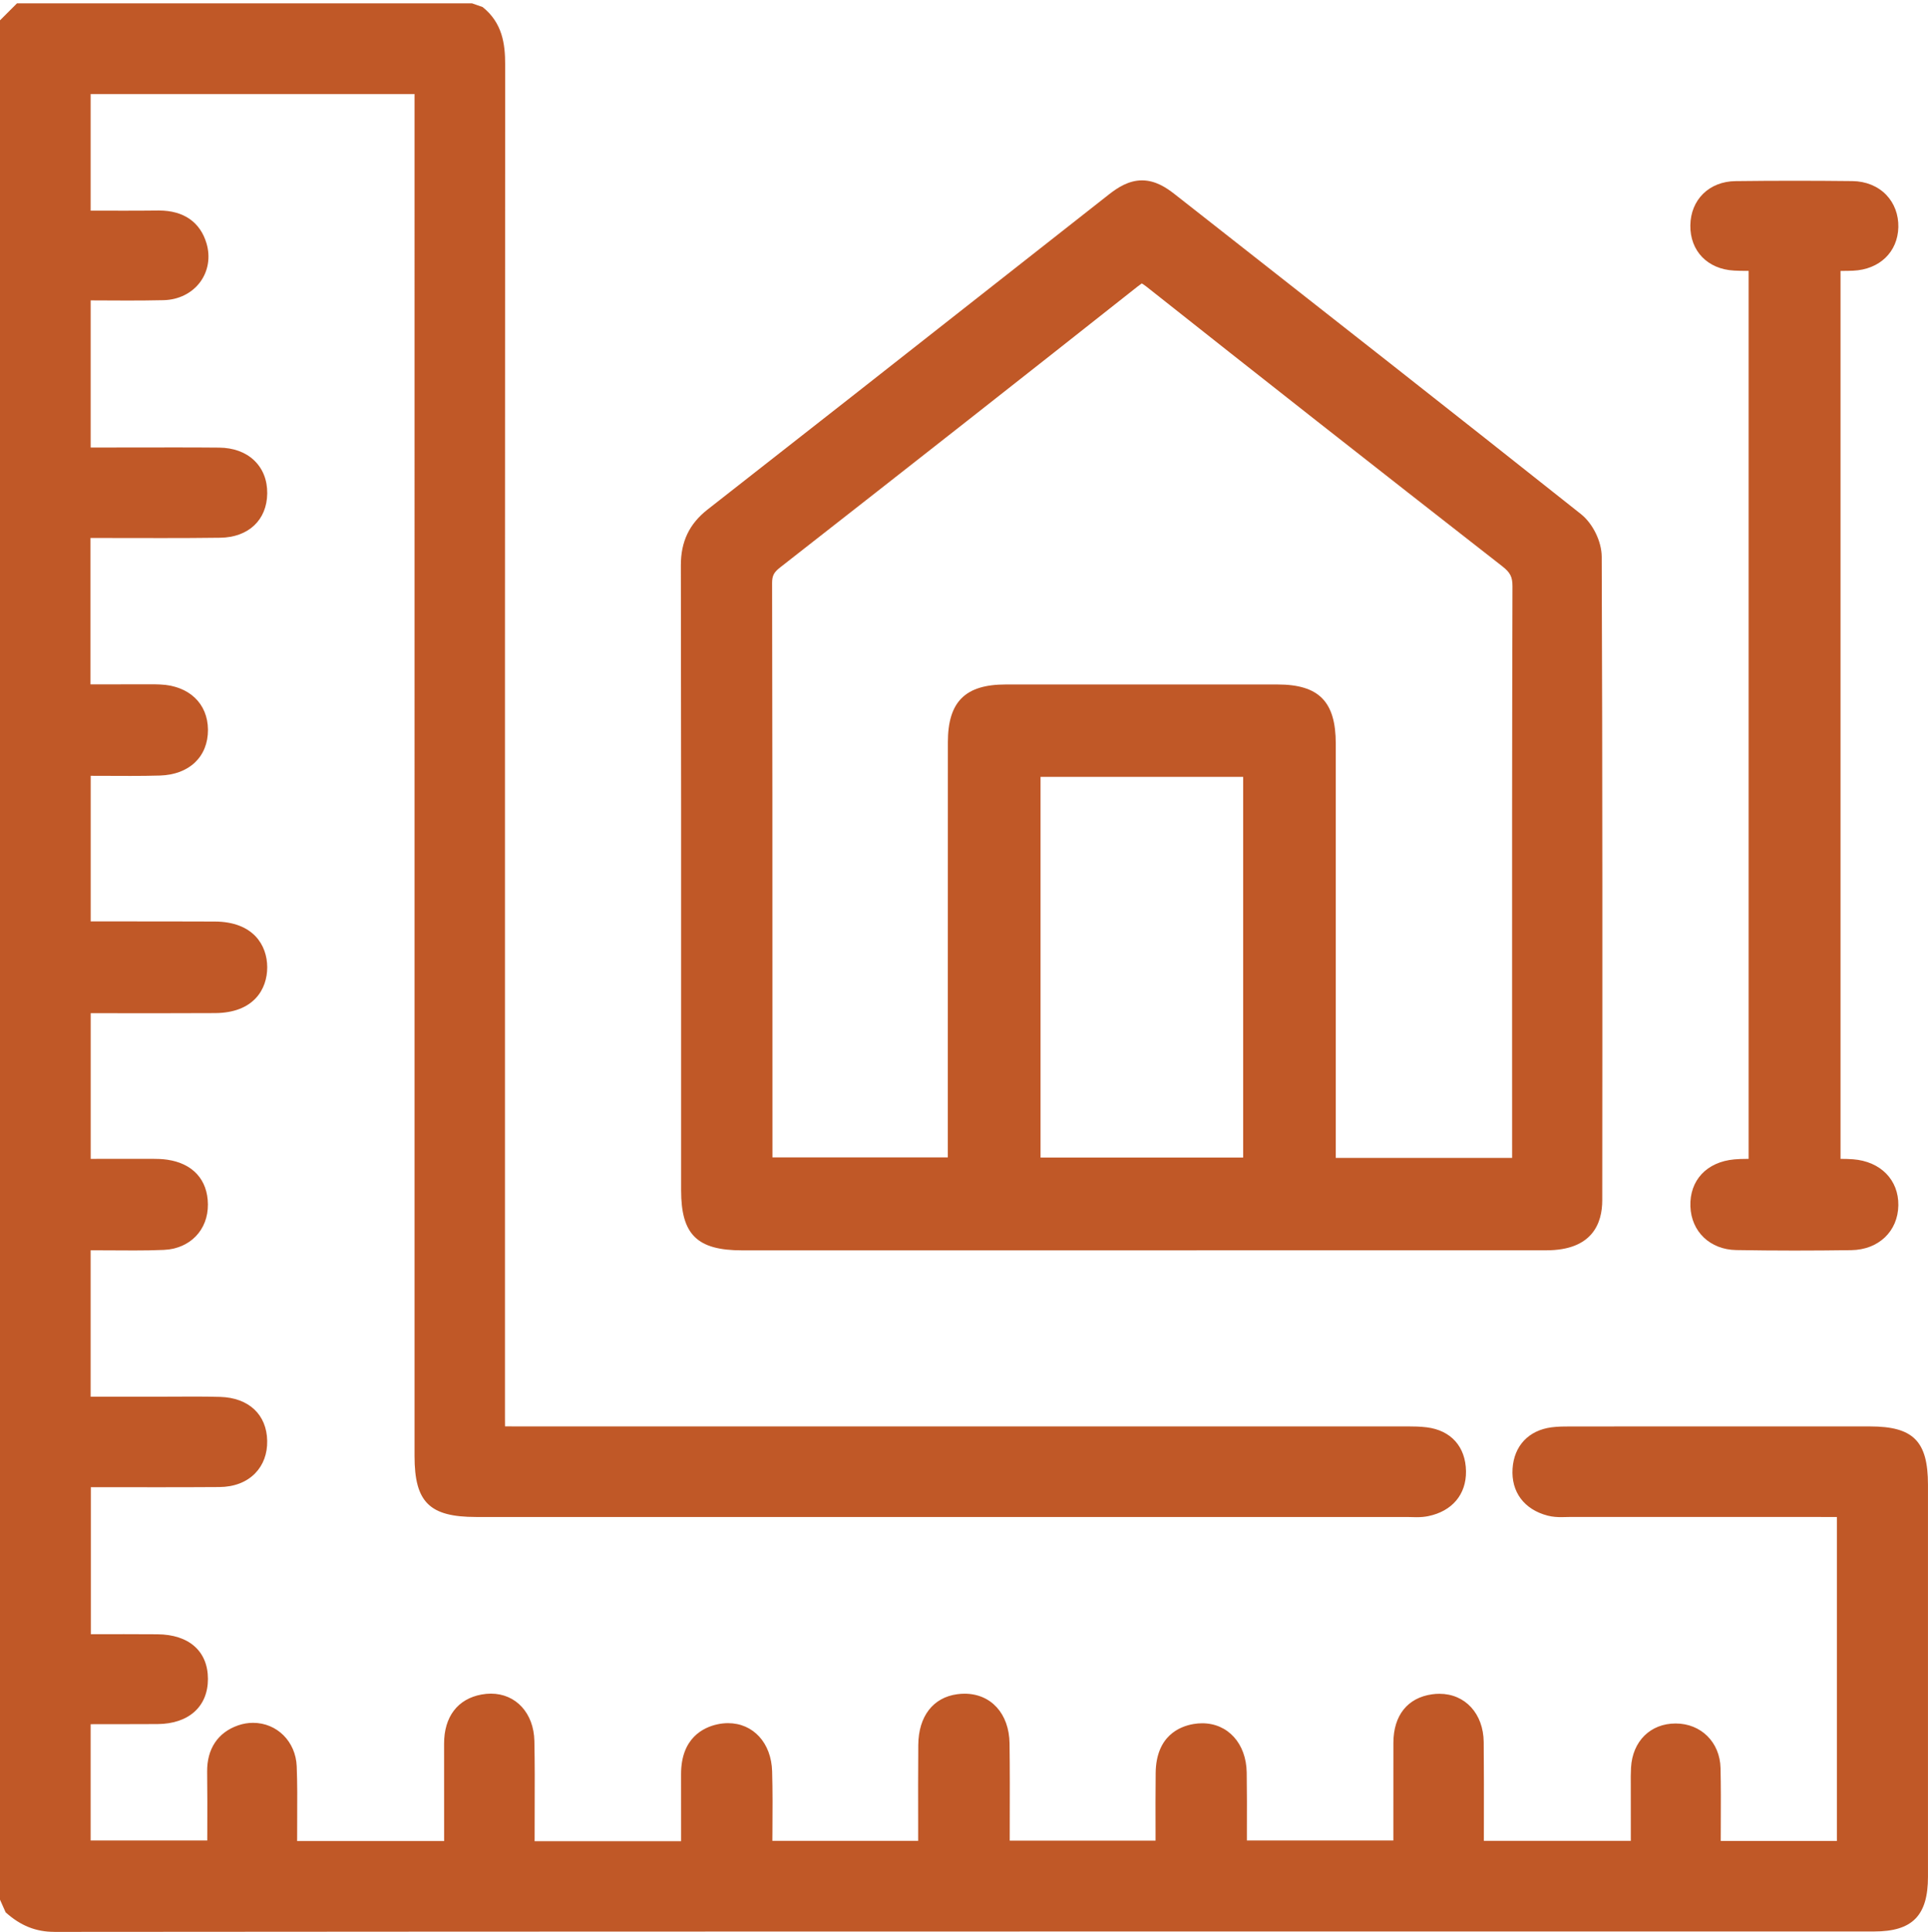
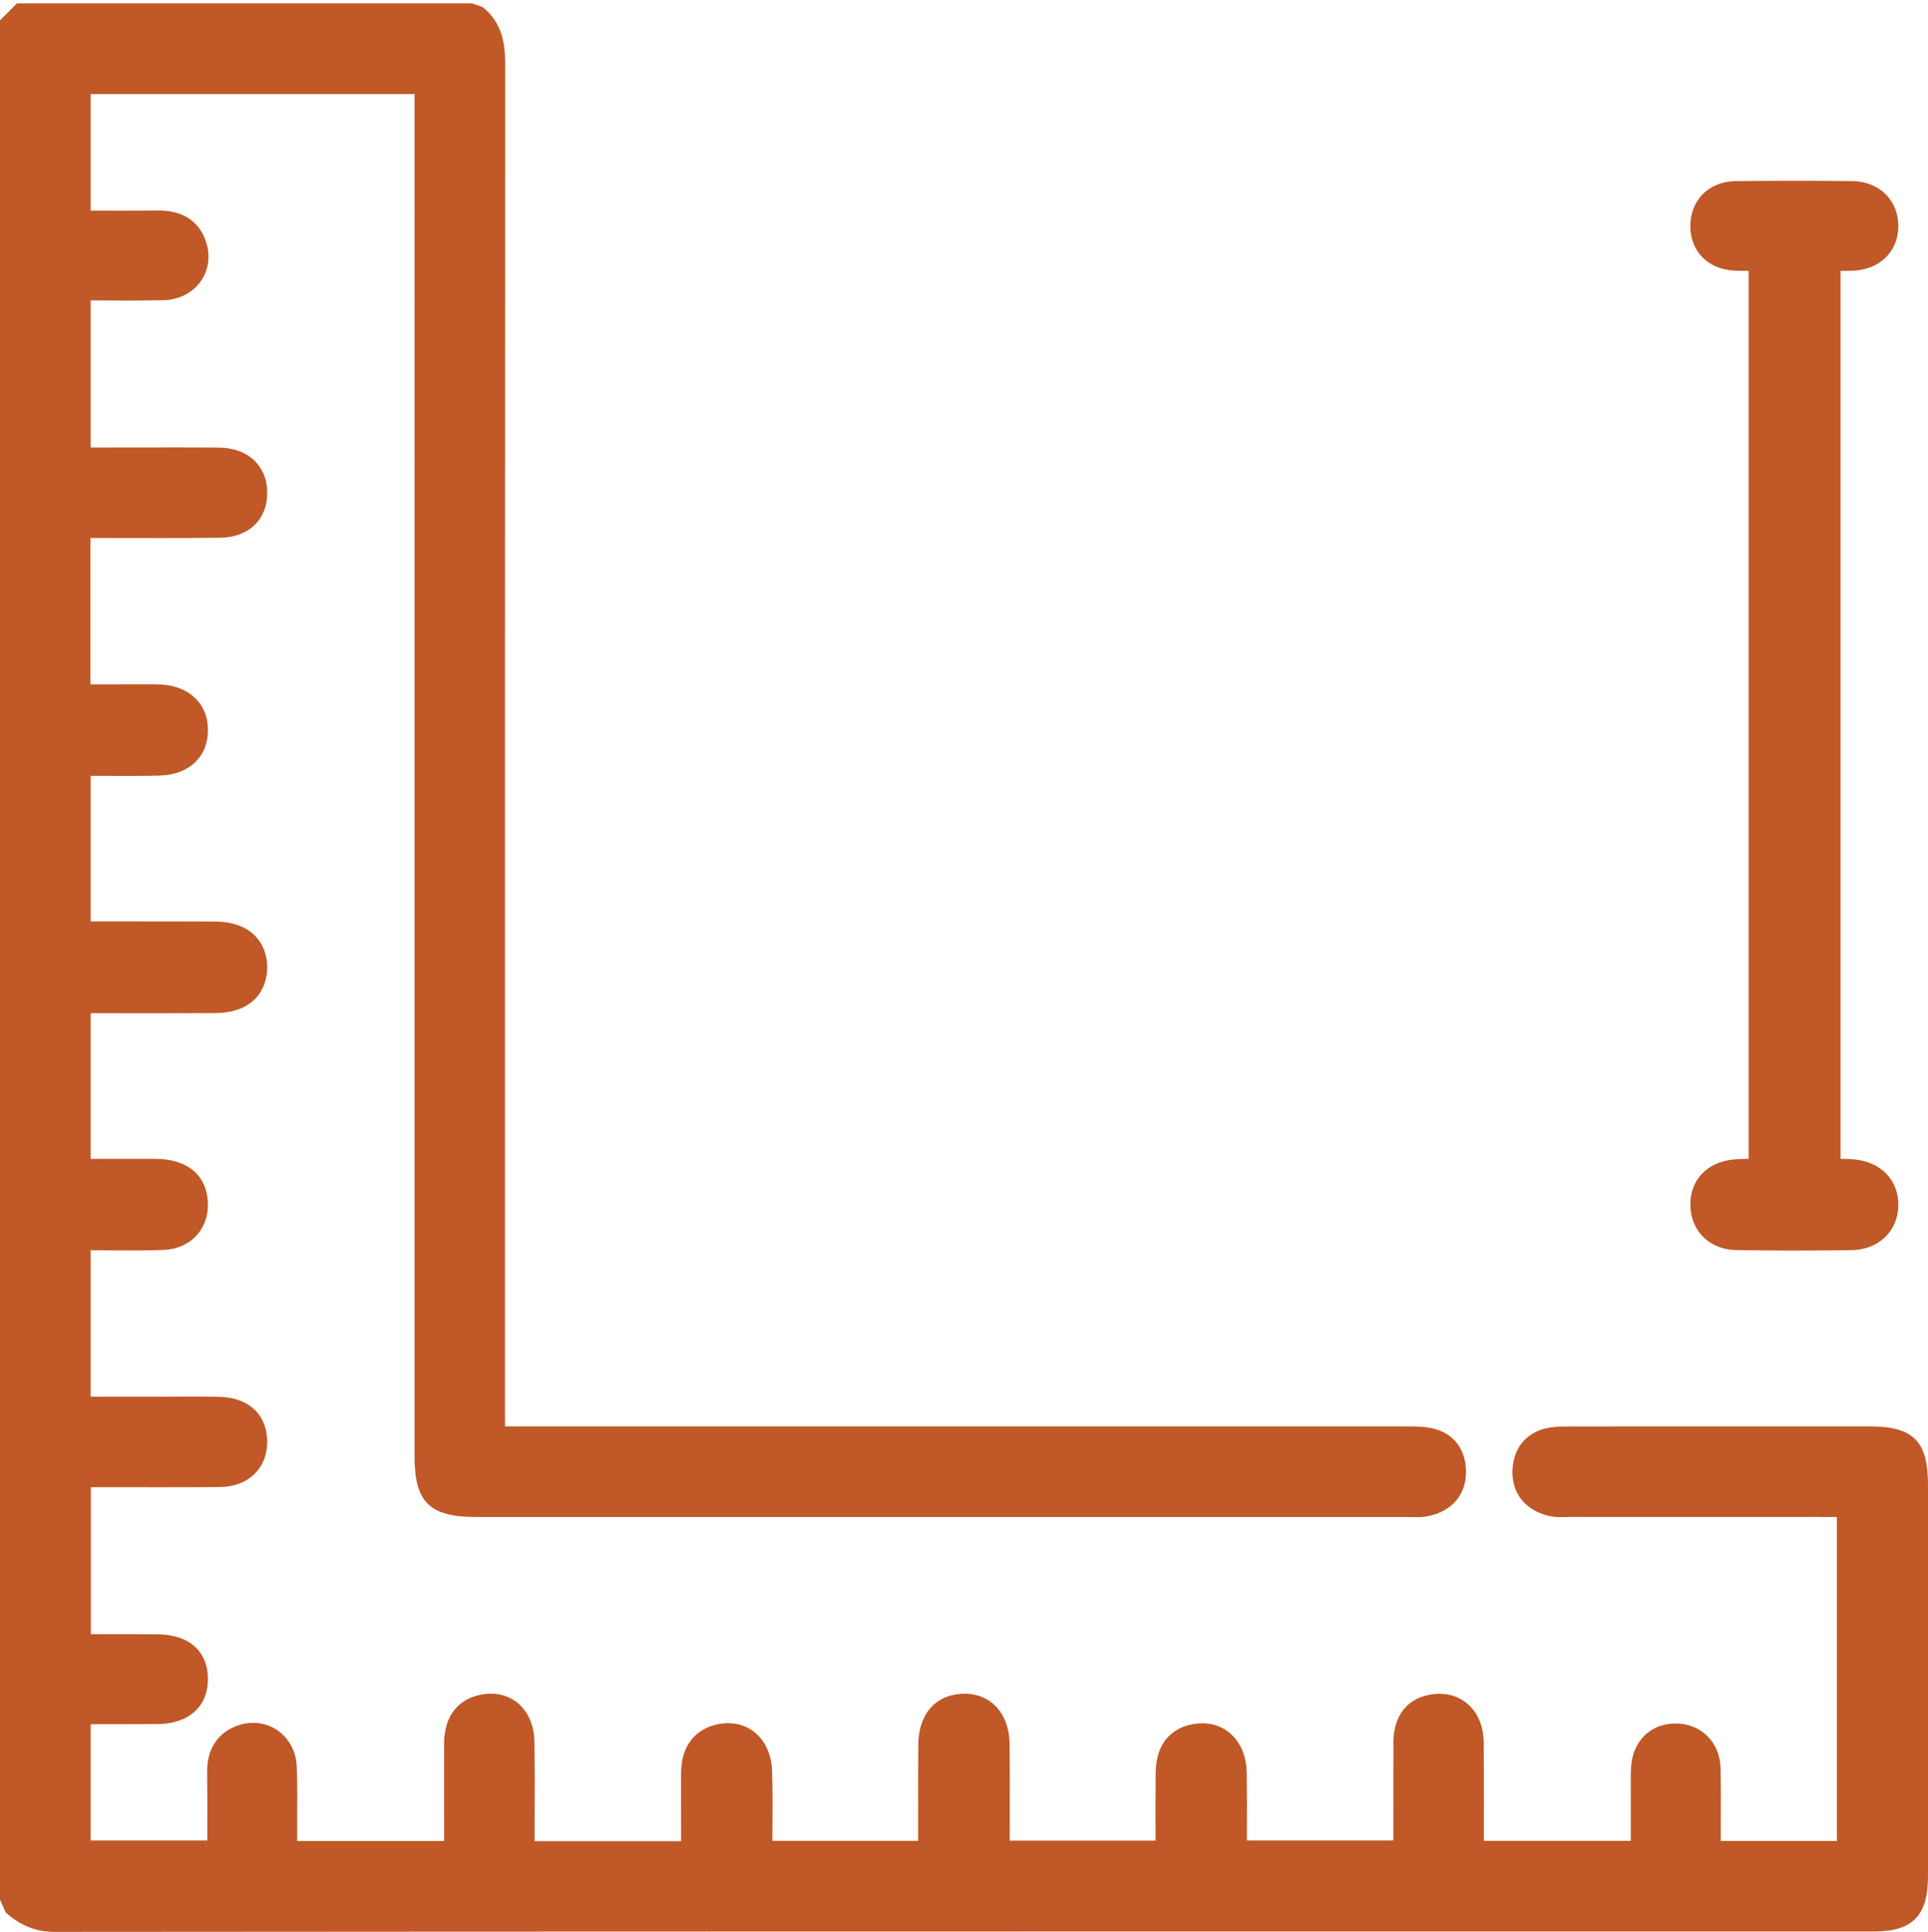
<svg xmlns="http://www.w3.org/2000/svg" version="1.1" id="Livello_2" x="0px" y="0px" width="64.875px" height="65px" viewBox="4.75 0 64.875 65" enable-background="new 4.75 0 64.875 65" xml:space="preserve">
  <g>
    <path fill="#C05827" d="M6.574,65c-0.618,0-1.137-0.209-1.635-0.658L4.75,63.917V0.684l0.572-0.572h15.31l0.357,0.125   c0.668,0.533,0.76,1.246,0.759,1.937c-0.008,12.953-0.008,25.906-0.007,38.859v6.696c0,0.088,0,0.182,0.002,0.262   c0.081,0.002,0.175,0.002,0.264,0.002l30.111,0c0.202,0,0.419,0.004,0.639,0.031c0.817,0.101,1.311,0.653,1.322,1.478   c0.01,0.779-0.464,1.343-1.268,1.51c-0.118,0.024-0.243,0.036-0.395,0.036c-0.062,0-0.125-0.002-0.188-0.004   c-0.051-0.002-0.101-0.003-0.151-0.003l-31.306,0c-1.569,0-2.072-0.497-2.072-2.047V3.165H7.8v3.922l1.107,0.002   c0.397,0,0.794-0.001,1.192-0.006h0c0.834,0,1.391,0.394,1.601,1.109c0.134,0.456,0.057,0.927-0.21,1.292   c-0.278,0.38-0.73,0.605-1.24,0.616c-0.402,0.009-0.804,0.012-1.208,0.012c-0.297,0-1.125-0.004-1.241-0.005v4.951l2.823-0.003   c0.501,0,1.002,0.001,1.502,0.006c0.473,0.005,0.875,0.149,1.163,0.417c0.301,0.28,0.458,0.669,0.453,1.125   c-0.01,0.893-0.631,1.478-1.582,1.49c-0.647,0.009-1.294,0.011-1.94,0.011l-2.425-0.003v4.926l2.013-0.003   c0.108,0,0.216,0.001,0.323,0.006c0.977,0.039,1.612,0.638,1.617,1.525c0.004,0.904-0.628,1.508-1.612,1.539   c-0.33,0.01-0.661,0.013-0.991,0.013l-1.343-0.004v4.899c0.024,0,2.521,0.001,2.521,0.001c0.554,0,1.107,0.001,1.661,0.004   c1.292,0.008,1.755,0.798,1.758,1.534c0.002,0.743-0.456,1.538-1.751,1.546c-0.659,0.004-1.318,0.005-1.98,0.005l-2.209-0.002   v4.902l2.094-0.001c0.14,0,0.307,0.004,0.482,0.029c0.862,0.127,1.361,0.675,1.368,1.503c0.008,0.862-0.601,1.492-1.482,1.532   c-0.333,0.015-0.666,0.019-1,0.019c-0.201,0-1.464-0.006-1.464-0.006v4.926l2.353,0l1.14-0.004c0.29,0,0.579,0.003,0.868,0.011   c0.96,0.029,1.565,0.595,1.58,1.48c0.007,0.435-0.133,0.813-0.406,1.092c-0.291,0.298-0.707,0.457-1.204,0.461   c-0.69,0.005-1.381,0.006-2.075,0.006l-2.249-0.002v4.947l1.121-0.001c0.374,0,0.746,0.001,1.118,0.004   c1.063,0.008,1.699,0.569,1.701,1.5c0.002,0.932-0.647,1.514-1.694,1.521c-0.373,0.002-0.745,0.003-1.12,0.003L7.8,58.013v3.912   h3.924l0.001-0.28c0.002-0.673,0.004-1.35-0.005-2.027c-0.01-0.771,0.359-1.327,1.038-1.564c0.165-0.058,0.335-0.087,0.506-0.087   c0.806,0,1.438,0.63,1.47,1.466c0.022,0.567,0.019,1.138,0.016,1.69c-0.001,0.232-0.002,0.822-0.002,0.822h4.946l0-0.592   c0-0.898,0.001-1.792-0.001-2.685c-0.002-0.905,0.458-1.508,1.262-1.654c0.106-0.019,0.211-0.029,0.313-0.029   c0.842,0,1.444,0.655,1.463,1.594c0.015,0.756,0.013,1.512,0.01,2.269c-0.001,0.326-0.002,1.101-0.002,1.101h4.929v-0.232   c0-0.672,0.001-1.345-0.001-2.019c-0.003-1.229,0.762-1.58,1.218-1.68c0.122-0.027,0.244-0.04,0.363-0.04   c0.847,0,1.457,0.666,1.483,1.621c0.019,0.671,0.015,1.326,0.01,2.019c-0.001,0.106-0.002,0.213-0.002,0.32h4.906l0-0.531   c-0.002-0.904-0.003-1.801,0.004-2.698c0.007-0.959,0.498-1.597,1.312-1.705c0.083-0.011,0.164-0.017,0.243-0.017   c0.893,0,1.502,0.671,1.516,1.67c0.012,0.891,0.009,1.783,0.007,2.69l-0.001,0.584h4.907l0-0.267   c-0.002-0.67-0.003-1.339,0.004-2.008c0.013-1.248,0.804-1.569,1.274-1.649c0.101-0.017,0.198-0.025,0.291-0.025   c0.867,0,1.483,0.681,1.498,1.657c0.01,0.652,0.008,1.305,0.006,1.975l0,0.312h4.929v-0.623c0-0.892-0.001-1.778,0.001-2.665   c0.002-0.921,0.477-1.516,1.304-1.631c0.084-0.012,0.165-0.017,0.244-0.017c0.868,0,1.481,0.668,1.491,1.624   c0.009,0.903,0.007,1.805,0.006,2.722l-0.001,0.601h4.945l-0.001-1.88c-0.002-0.195-0.003-0.39,0.008-0.584   c0.05-0.887,0.652-1.484,1.501-1.484c0.855,0,1.491,0.631,1.511,1.5c0.014,0.611,0.012,1.223,0.009,1.834   c-0.001,0.206-0.002,0.412-0.002,0.618h3.908v-10.9l-8.97-0.001c0,0-0.25,0.006-0.306,0.006c-0.122,0-0.284-0.006-0.458-0.051   c-0.79-0.207-1.23-0.798-1.179-1.581c0.05-0.768,0.54-1.288,1.311-1.39c0.223-0.029,0.441-0.029,0.634-0.029l5.909-0.002   l4.174,0.001c1.457,0.001,1.949,0.496,1.95,1.96l0,13.194c0,1.306-0.524,1.839-1.811,1.839h-8.978c-17.42,0-34.84,0-52.26,0.014   H6.574z" />
    <path fill="#C05827" d="M65.121,42.077c-0.651,0-1.301-0.006-1.952-0.017c-0.877-0.016-1.509-0.619-1.539-1.468   c-0.031-0.879,0.551-1.5,1.481-1.583c0.132-0.012,0.265-0.016,0.403-0.016c0.025,0,0.05,0,0.075,0V9.114c-0.023,0-0.047,0-0.07,0   c-0.141,0-0.281-0.002-0.421-0.01c-0.89-0.048-1.481-0.659-1.47-1.521c0.011-0.866,0.636-1.479,1.52-1.489   c0.662-0.008,1.324-0.012,1.986-0.012c0.649,0,1.298,0.004,1.947,0.011c0.451,0.005,0.855,0.169,1.138,0.462   c0.273,0.283,0.418,0.671,0.408,1.091c-0.021,0.834-0.633,1.422-1.522,1.462c-0.124,0.006-0.249,0.007-0.376,0.007l-0.047,0v29.877   c0.006,0,0.012,0,0.018,0c0.135,0,0.271,0.004,0.406,0.014c0.923,0.072,1.534,0.694,1.521,1.549   c-0.013,0.874-0.664,1.494-1.582,1.508C66.404,42.072,65.762,42.077,65.121,42.077z" />
-     <path fill="#C05827" d="M29.725,42.07c-1.518,0-2.056-0.529-2.056-2.02v-4.672c0.001-5.451,0.002-10.902-0.009-16.353   c-0.002-0.803,0.285-1.401,0.901-1.883c3.212-2.51,6.416-5.029,9.621-7.549l3.876-3.046c0.3-0.236,0.669-0.478,1.121-0.478   c0.448,0,0.816,0.244,1.087,0.456l0.909,0.713c4.191,3.288,8.525,6.687,12.768,10.056c0.406,0.321,0.701,0.927,0.703,1.44   c0.028,7.392,0.023,14.967,0.018,21.65c0,0.768-0.326,1.683-1.878,1.684l-6.213,0.001L29.725,42.07z M55.631,38.959l-0.001-4.089   c-0.001-5.046-0.002-10.093,0.013-15.139c0.001-0.322-0.074-0.468-0.347-0.681c-4.383-3.42-8.302-6.5-11.981-9.415   c-0.083-0.065-0.129-0.09-0.148-0.098c-0.003,0.009-0.05,0.034-0.138,0.103c-3.696,2.923-7.63,6.014-12.027,9.451   c-0.214,0.167-0.272,0.281-0.272,0.53c0.011,4.748,0.011,9.496,0.011,14.244c0,0,0.001,5.066,0.001,5.077h5.901l0-3.653   c0-3.438,0-6.877,0.002-10.315c0-1.362,0.582-1.944,1.947-1.944l9.146,0c1.392,0.001,1.959,0.577,1.959,1.99l0,13.94H55.631z    M46.581,38.947V26.139h-6.818v12.808H46.581z" />
  </g>
</svg>